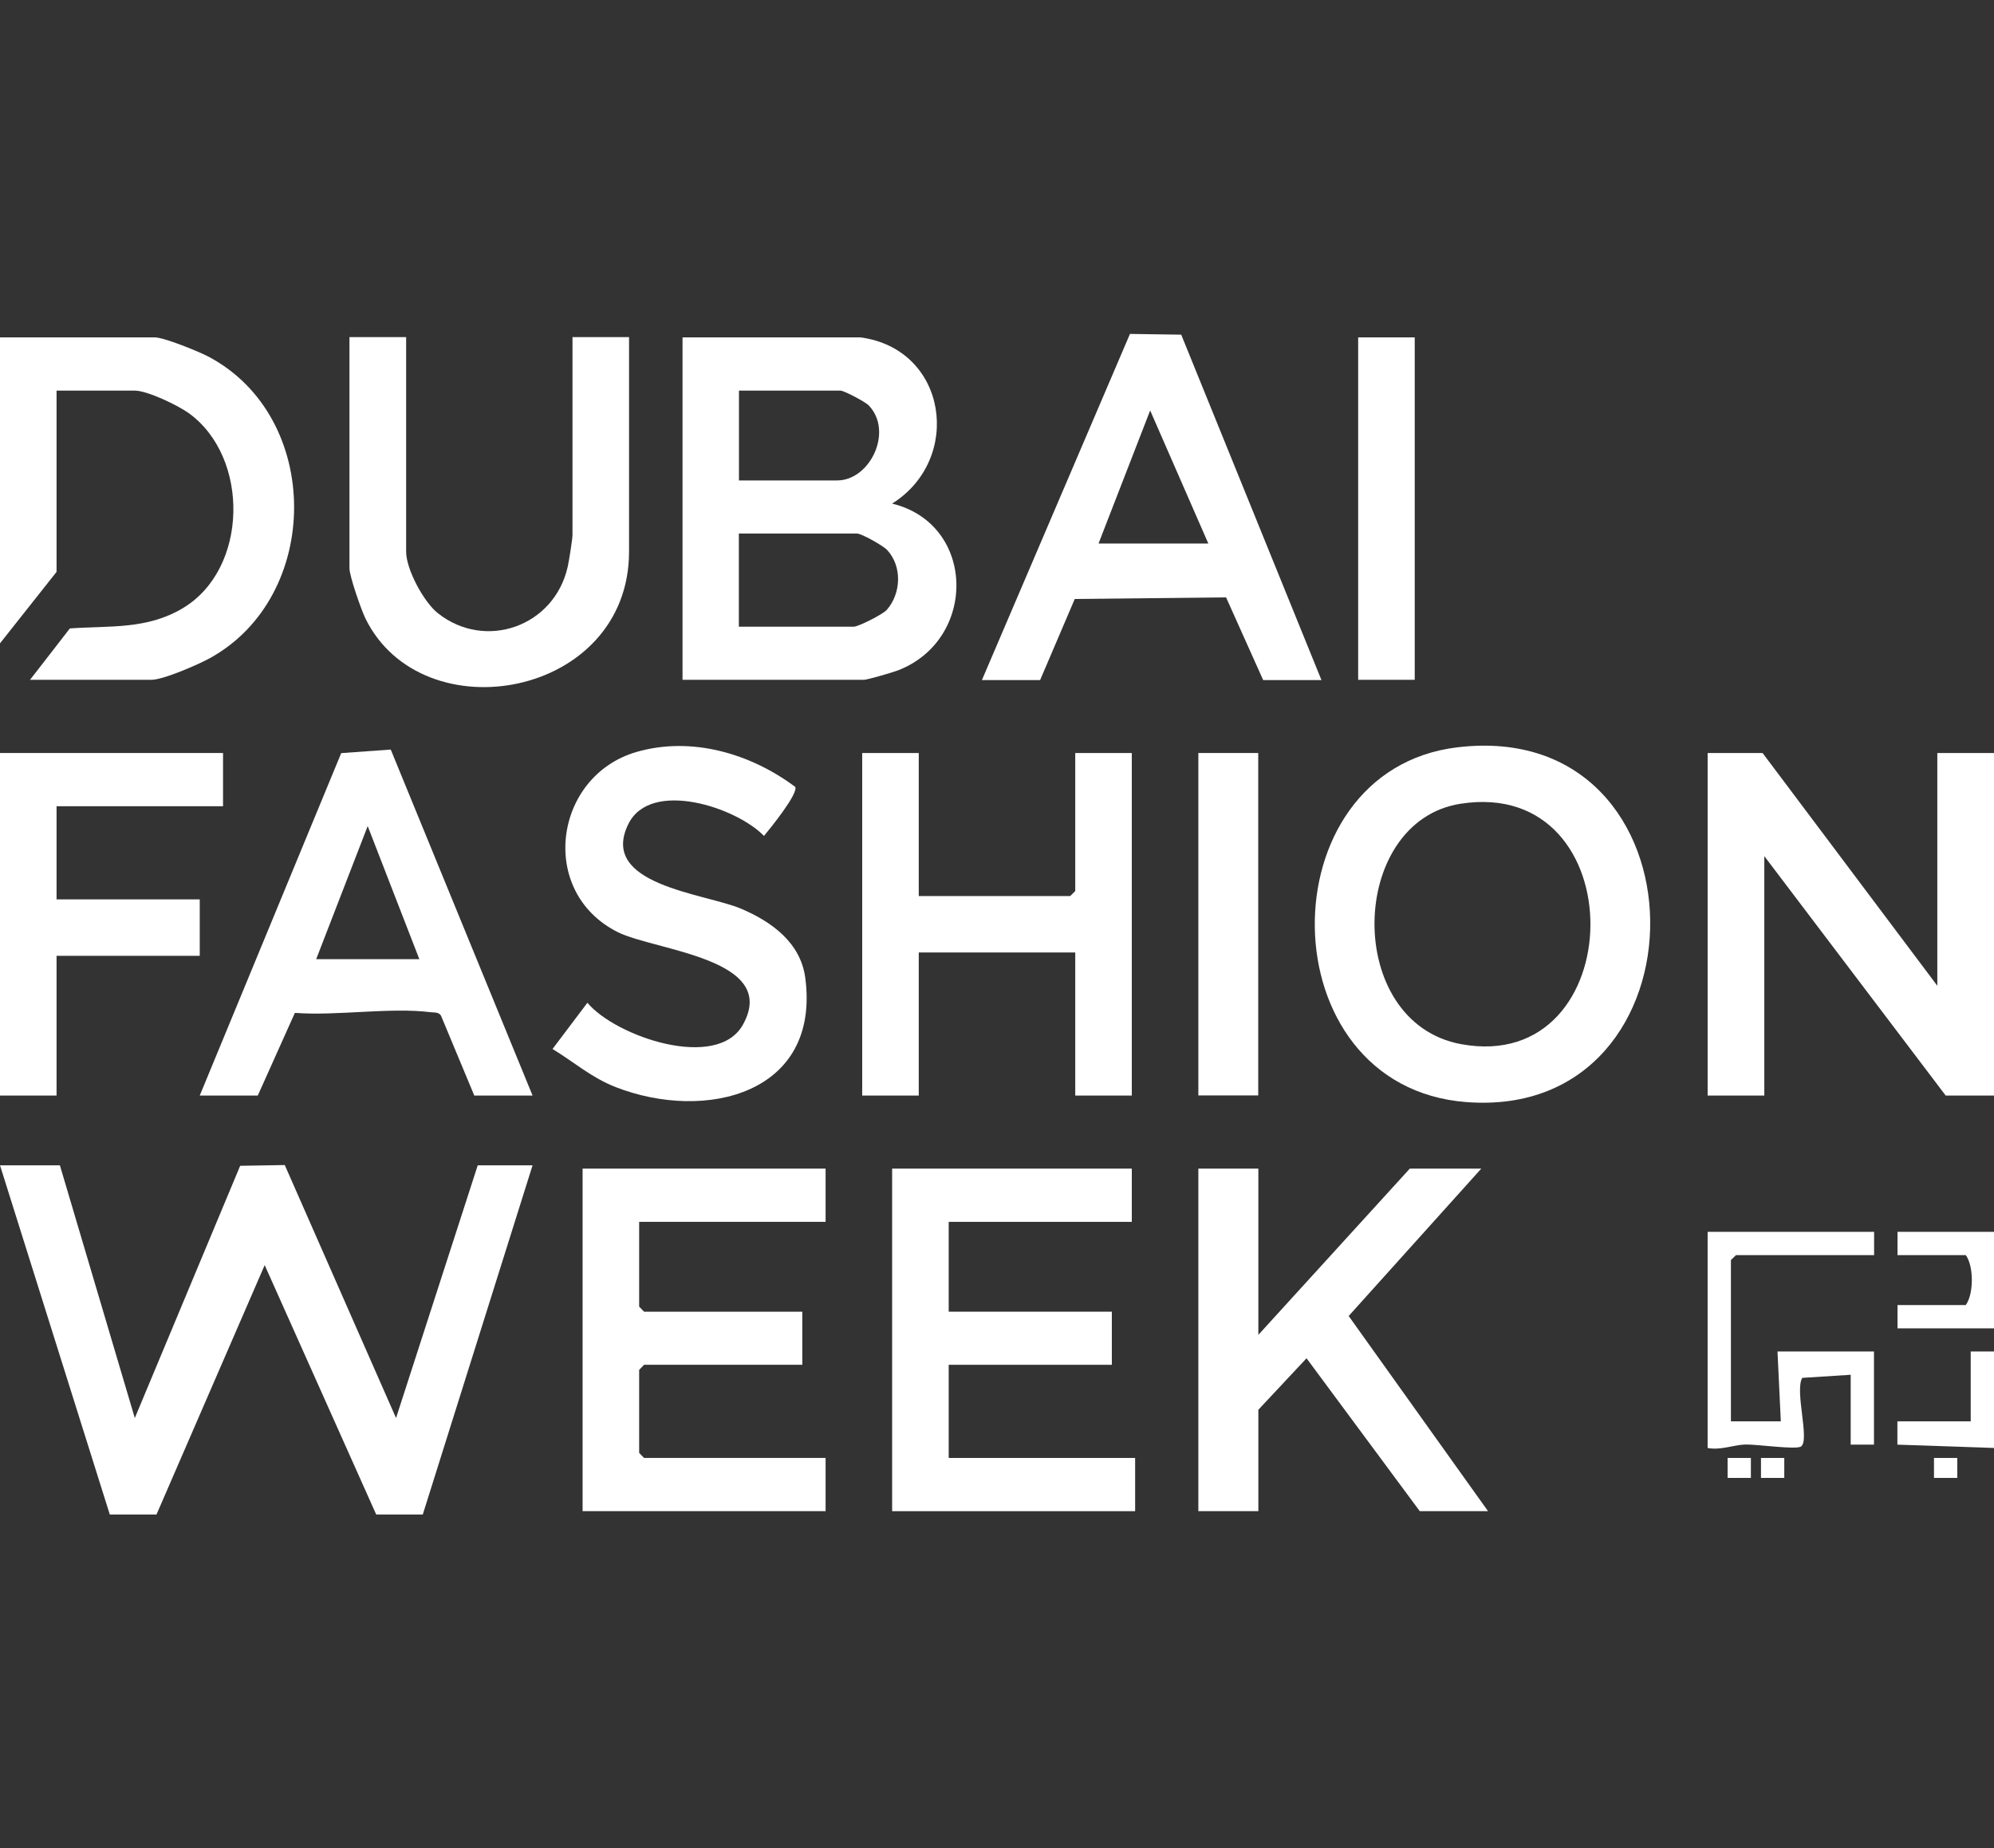
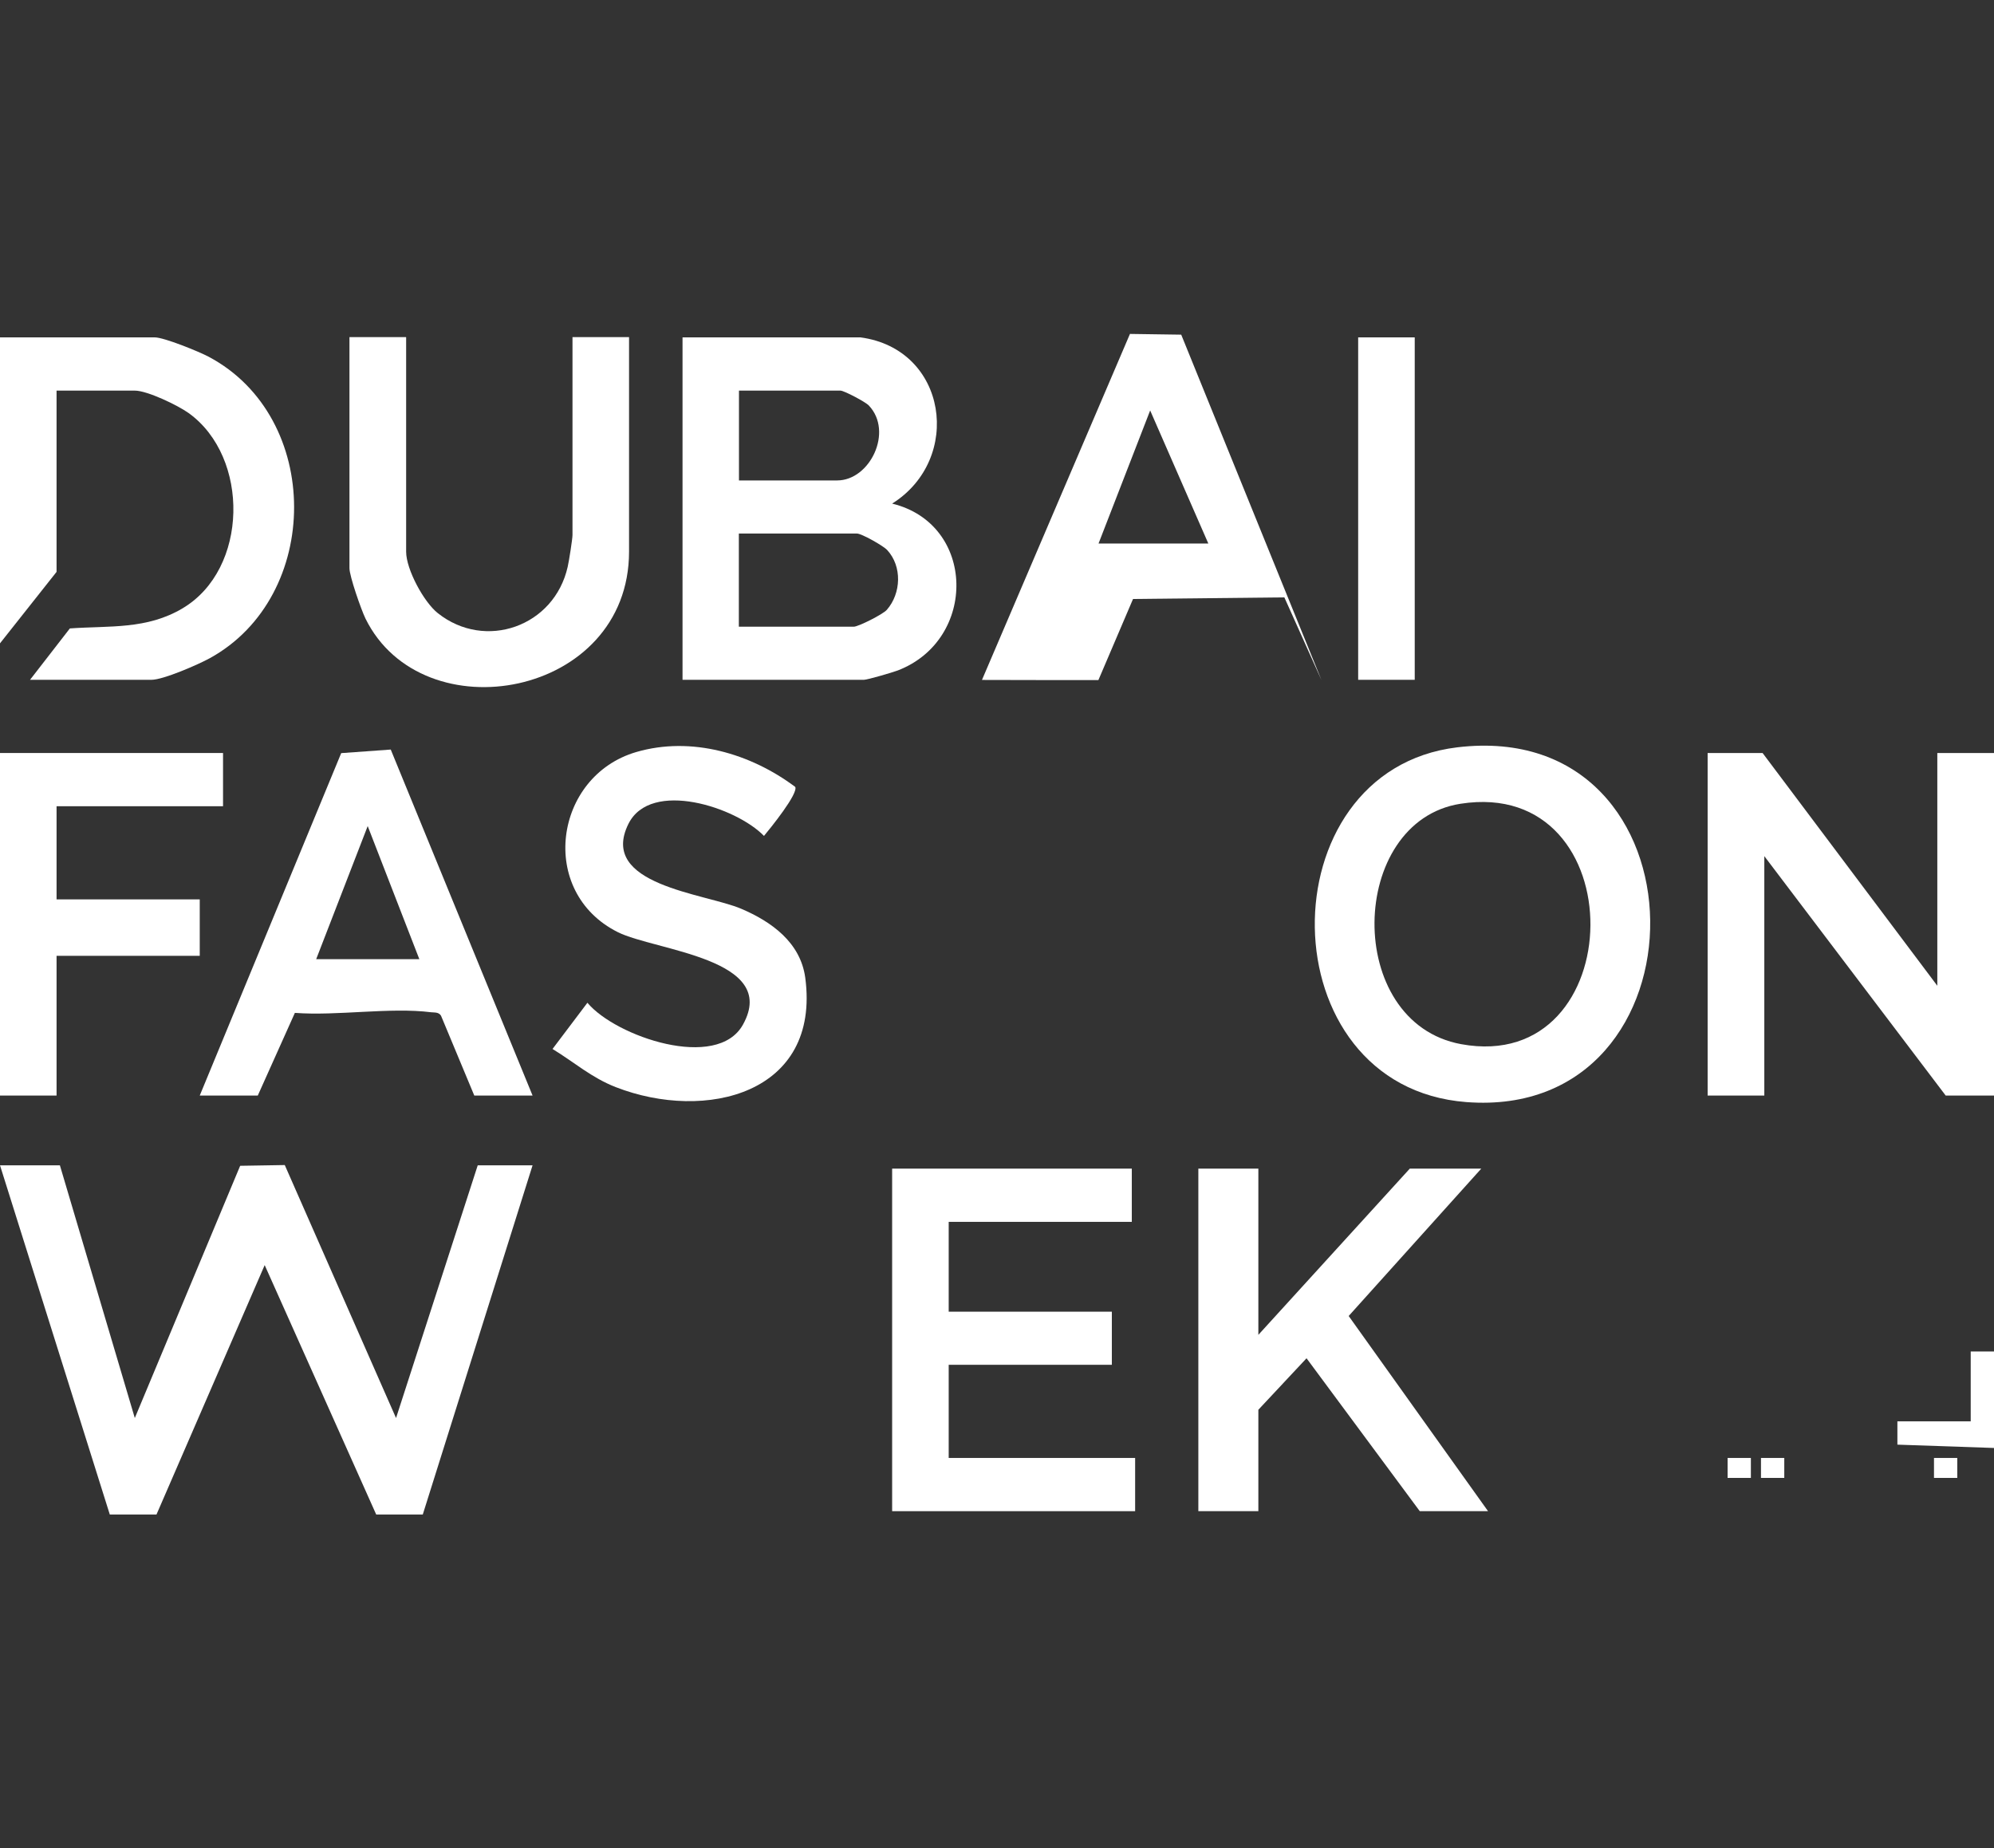
<svg xmlns="http://www.w3.org/2000/svg" id="Layer_1" data-name="Layer 1" viewBox="0 0 161.82 150">
  <rect x="0" y="0" width="161.82" height="150" fill="#333333" stroke="none" />
  <defs>
    <style>      .cls-1 {        fill: #fff;      }    </style>
  </defs>
  <polygon class="cls-1" points="8.91 122.91 0 94.57 4.86 94.57 10.94 115.08 19.49 94.61 23.11 94.55 32.14 115.08 38.77 94.57 43.22 94.57 34.31 122.91 30.53 122.91 21.48 102.67 12.7 122.91 8.91 122.91" />
  <polygon class="cls-1" points="157.22 80 157.22 61.11 161.82 61.11 161.82 88.91 157.9 88.91 143.18 69.48 143.18 88.91 138.58 88.91 138.58 61.11 143.04 61.11 157.22 80" />
  <path class="cls-1" d="M118.26,60.65c20.71-2.49,20.8,30.33.74,28.79-16.2-1.24-16.35-26.91-.74-28.79ZM118.52,65.23c-9.13,1.43-9.49,17.76.06,19.51,13.81,2.53,14.18-21.74-.06-19.51Z" />
-   <polygon class="cls-1" points="67 94.84 67 99.16 51.87 99.16 51.87 106.04 52.27 106.45 65.11 106.45 65.11 110.76 52.27 110.76 51.87 111.17 51.87 117.91 52.27 118.32 67 118.32 67 122.64 47.28 122.64 47.28 94.84 67 94.84" />
  <polygon class="cls-1" points="91.85 94.84 91.85 99.16 76.99 99.16 76.99 106.45 90.23 106.45 90.23 110.76 76.99 110.76 76.99 118.32 92.12 118.32 92.12 122.64 72.4 122.64 72.4 94.84 91.85 94.84" />
-   <polygon class="cls-1" points="74.56 61.11 74.56 72.72 86.85 72.72 87.26 72.31 87.26 61.11 91.85 61.11 91.85 88.91 87.26 88.91 87.26 77.3 74.56 77.3 74.56 88.91 69.97 88.91 69.97 61.11 74.56 61.11" />
  <polygon class="cls-1" points="102.12 94.84 102.12 108.33 114.41 94.84 120.21 94.84 109.45 106.8 120.76 122.64 115.22 122.64 106.03 110.23 102.12 114.41 102.12 122.64 97.25 122.64 97.25 94.84 102.12 94.84" />
  <path class="cls-1" d="M16.21,88.91l11.48-27.79,4.02-.29,11.51,28.08h-4.73l-2.7-6.48c-.19-.3-.5-.25-.8-.28-3.35-.42-7.61.31-11.06.05l-3.01,6.71h-4.73ZM25.66,77.84h8.37l-4.19-10.8-4.18,10.8Z" />
  <path class="cls-1" d="M64.53,63.85c.3.52-2.04,3.4-2.53,3.99-2.25-2.33-9.19-4.61-11-.98-2.47,4.98,6.22,5.64,9.15,6.89,2.46,1.05,4.81,2.73,5.2,5.6,1.25,9.43-8.09,11.71-15.37,8.88-1.98-.77-3.37-2.02-5.14-3.1l2.83-3.75c2.3,2.75,10.52,5.55,12.62,1.78,3-5.38-7.13-6-10.15-7.51-6.52-3.26-5.19-12.67,1.5-14.62,4.46-1.3,9.27.12,12.88,2.82Z" />
  <polygon class="cls-1" points="18.1 61.11 18.1 65.43 4.59 65.43 4.59 72.99 16.21 72.99 16.21 77.57 4.59 77.57 4.59 88.91 0 88.91 0 61.11 18.1 61.11" />
-   <rect class="cls-1" x="97.25" y="61.11" width="4.86" height="27.79" />
  <g>
    <path class="cls-1" d="M69.83,27.38c7.07.95,8.33,9.88,2.57,13.49,6.82,1.66,6.93,11.05.46,13.54-.42.16-2.47.76-2.75.76h-14.72v-27.79h14.45ZM59.97,38.99h7.97c2.66,0,4.58-3.96,2.57-6.08-.28-.3-2.02-1.21-2.3-1.21h-8.24v7.29ZM59.97,50.86h9.32c.36,0,2.36-1,2.68-1.37,1.17-1.34,1.25-3.53.03-4.85-.33-.36-2.09-1.34-2.45-1.34h-9.59v7.56Z" />
    <path class="cls-1" d="M2.43,55.18l3.24-4.18c3.24-.23,6.25.1,9.16-1.64,5.34-3.18,5.45-12.25.49-15.83-.89-.64-3.37-1.83-4.38-1.83h-6.35v14.71l-4.59,5.8v-24.83h12.56c.75,0,3.58,1.15,4.37,1.57,9.26,4.91,9.21,19.46.09,24.47-.95.52-3.77,1.75-4.73,1.75H2.43Z" />
    <path class="cls-1" d="M32.96,27.38v17.4c0,1.42,1.43,4.08,2.57,4.98,3.85,3.06,9.45,1.09,10.54-3.76.1-.42.39-2.26.39-2.58v-16.06h4.59v17.4c0,11.85-16.76,14.85-21.39,5.44-.35-.72-1.3-3.44-1.3-4.09v-18.75h4.59Z" />
    <g>
-       <path class="cls-1" d="M79.69,55.18l12.01-28.08,4.16.06,11.38,28.03h-4.73l-3.01-6.71-12.28.13-2.81,6.58h-4.73ZM89.15,44.11h8.91l-4.72-10.8-4.19,10.8Z" />
+       <path class="cls-1" d="M79.69,55.18l12.01-28.08,4.16.06,11.38,28.03l-3.01-6.71-12.28.13-2.81,6.58h-4.73ZM89.15,44.11h8.91l-4.72-10.8-4.19,10.8Z" />
      <rect class="cls-1" x="110.22" y="27.38" width="4.59" height="27.79" />
    </g>
  </g>
  <g>
-     <path class="cls-1" d="M152.09,99.97v1.89h-11.21l-.41.4v13.09h4.05l-.27-5.67h7.83v7.56h-1.89v-5.67l-3.93.25c-.63,1.05.63,5.06-.1,5.57-.4.28-3.56-.18-4.49-.16-.98.02-2.03.49-3.09.28v-17.54h13.51Z" />
-     <path class="cls-1" d="M161.82,99.97v7.83h-7.83v-1.89h5.54c.66-.9.65-3.18,0-4.05h-5.54v-1.89h7.83Z" />
    <polygon class="cls-1" points="161.82 109.68 161.82 117.51 153.98 117.24 153.98 115.35 159.93 115.35 159.93 109.68 161.82 109.68" />
    <rect class="cls-1" x="140.2" y="118.32" width="1.89" height="1.62" />
    <rect class="cls-1" x="142.91" y="118.32" width="1.89" height="1.62" />
    <rect class="cls-1" x="156.95" y="118.32" width="1.89" height="1.62" />
  </g>
</svg>